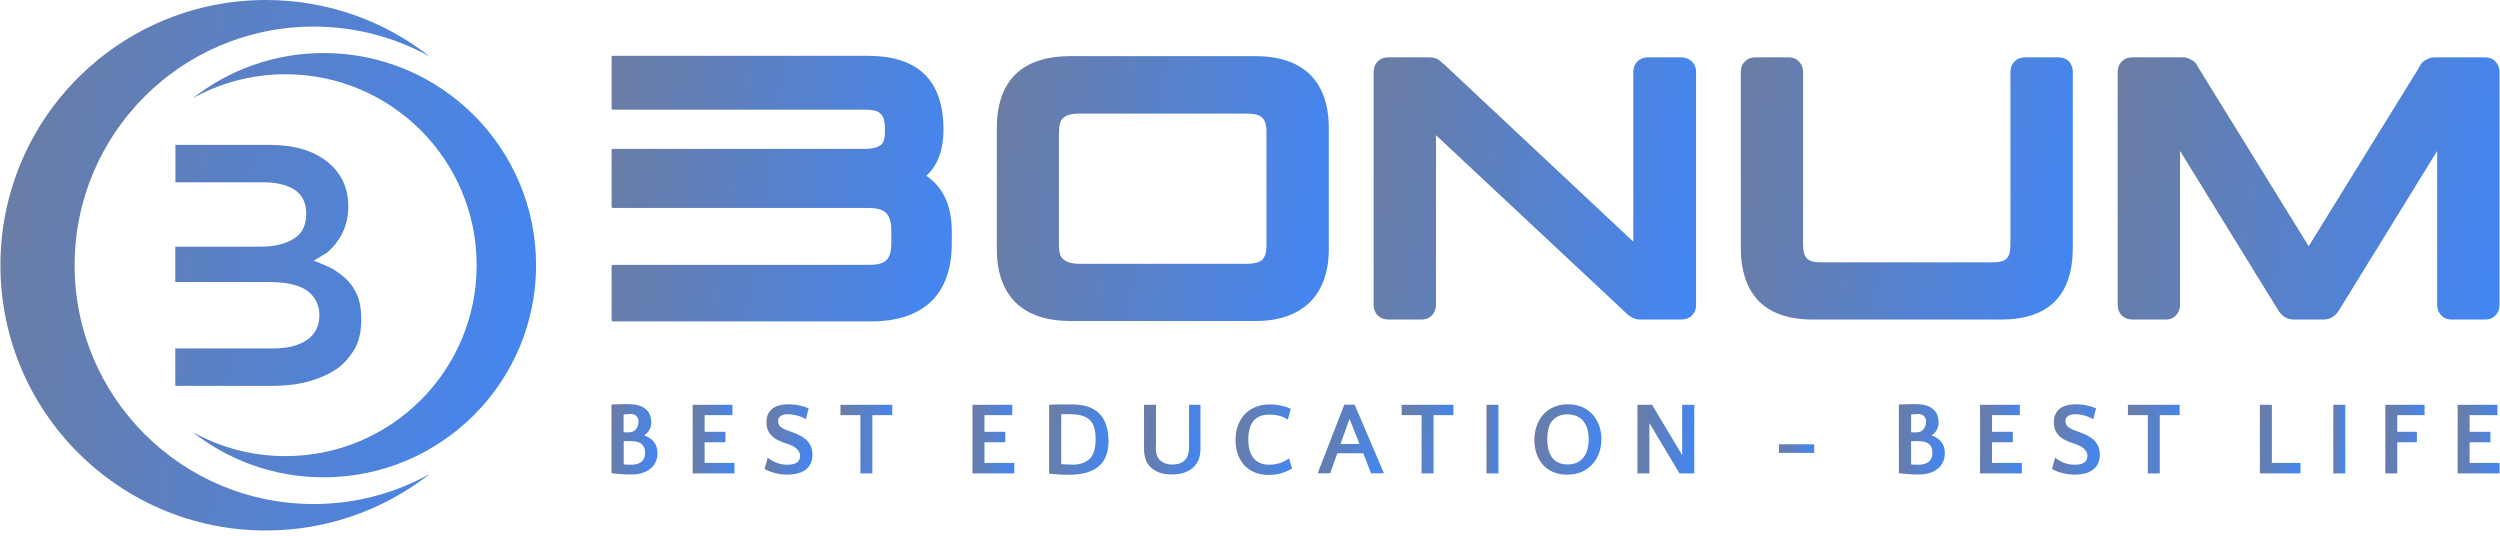
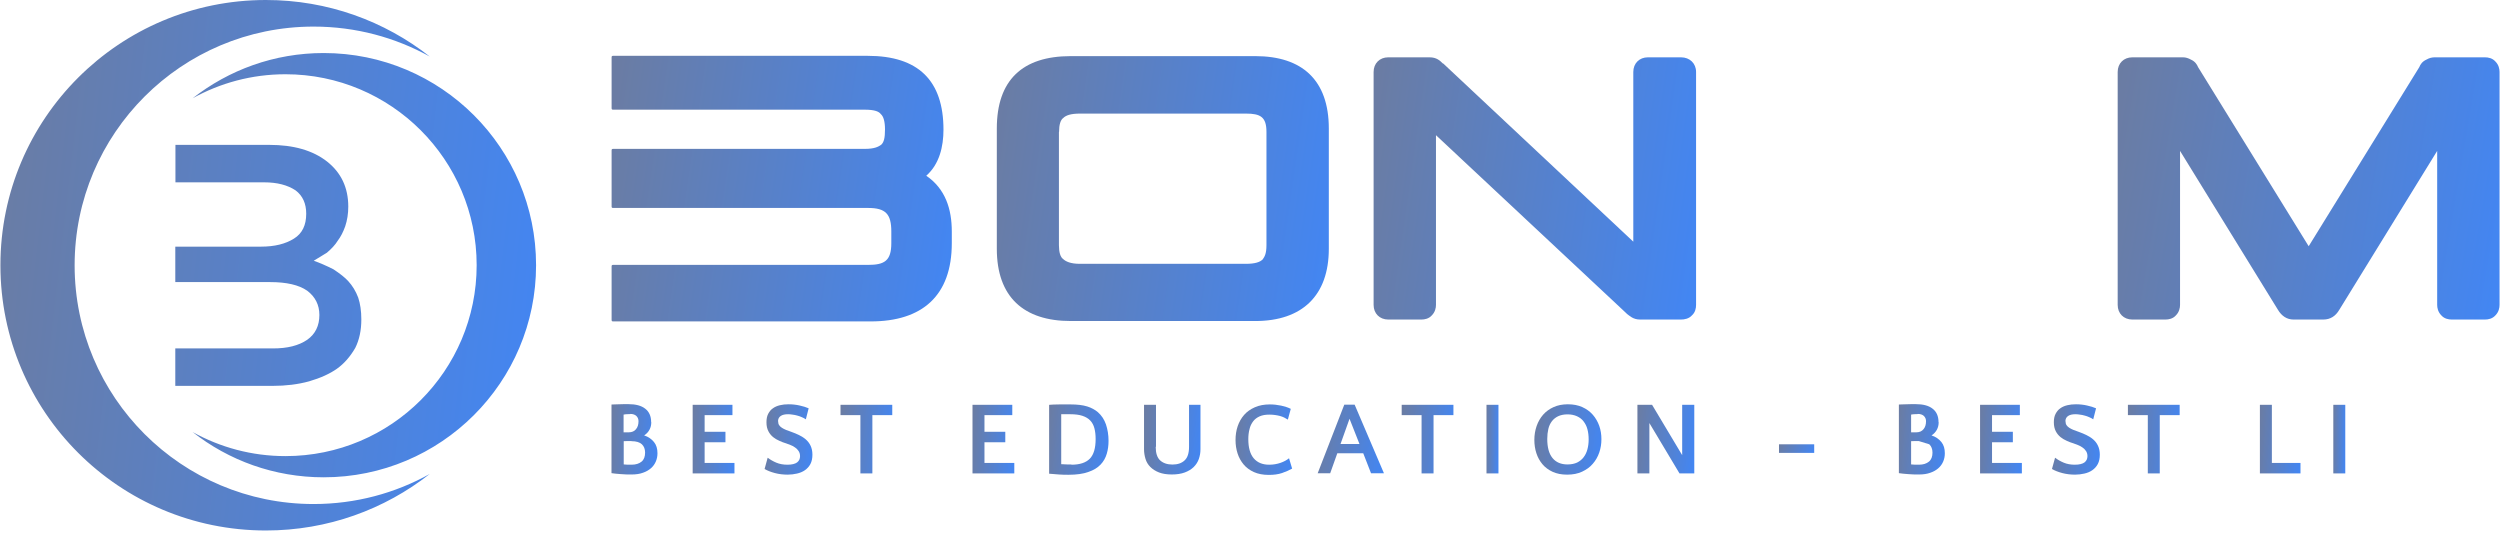
<svg xmlns="http://www.w3.org/2000/svg" width="154" height="33" viewBox="0 0 154 33" fill="none">
  <path d="M38.835 25.507C38.753 25.507 38.678 25.507 38.604 25.515C38.537 25.515 38.471 25.531 38.413 25.54V26.631C38.463 26.631 38.521 26.631 38.571 26.631H38.736C38.926 26.631 39.075 26.565 39.175 26.441C39.282 26.317 39.332 26.152 39.332 25.945C39.332 25.821 39.291 25.713 39.2 25.622C39.109 25.54 38.984 25.498 38.827 25.498L38.835 25.507ZM38.893 27.169C38.811 27.169 38.728 27.169 38.653 27.169C38.571 27.169 38.496 27.169 38.421 27.177V28.608C38.496 28.616 38.579 28.625 38.661 28.625H38.91C39.167 28.625 39.374 28.558 39.523 28.434C39.672 28.31 39.738 28.12 39.738 27.88C39.738 27.665 39.672 27.492 39.539 27.367C39.407 27.243 39.191 27.177 38.902 27.177L38.893 27.169ZM40.119 26.003C40.119 26.177 40.086 26.325 40.011 26.466C39.937 26.607 39.829 26.722 39.68 26.822C39.937 26.904 40.135 27.045 40.284 27.227C40.433 27.409 40.5 27.64 40.5 27.922C40.5 28.104 40.467 28.269 40.4 28.426C40.334 28.583 40.235 28.724 40.102 28.84C39.97 28.956 39.804 29.055 39.605 29.121C39.407 29.195 39.175 29.228 38.91 29.228C38.678 29.228 38.446 29.228 38.223 29.204C37.999 29.187 37.817 29.171 37.668 29.146V24.919C37.718 24.919 37.784 24.919 37.867 24.911C37.95 24.911 38.041 24.911 38.14 24.903C38.239 24.903 38.339 24.903 38.438 24.895C38.537 24.895 38.62 24.895 38.703 24.895C39.158 24.895 39.506 24.985 39.746 25.176C39.986 25.358 40.111 25.639 40.111 26.003H40.119Z" fill="url(#paint0_linear_146_560)" />
  <path d="M44.688 27.243H43.405V28.517H45.243V29.162H42.668V24.936H45.119V25.572H43.405V26.598H44.688V27.243Z" fill="url(#paint1_linear_146_560)" />
  <path d="M47.934 25.955C47.934 26.046 47.95 26.12 47.992 26.186C48.033 26.252 48.091 26.302 48.166 26.352C48.24 26.401 48.323 26.443 48.422 26.484C48.522 26.525 48.638 26.567 48.762 26.608C48.919 26.666 49.068 26.724 49.217 26.798C49.366 26.873 49.507 26.955 49.631 27.063C49.755 27.171 49.855 27.294 49.929 27.452C50.004 27.609 50.045 27.791 50.045 28.006C50.045 28.237 50.004 28.428 49.921 28.585C49.838 28.742 49.722 28.866 49.582 28.965C49.441 29.064 49.275 29.131 49.093 29.172C48.911 29.213 48.721 29.238 48.522 29.238C48.24 29.238 47.975 29.205 47.727 29.139C47.478 29.073 47.272 28.99 47.098 28.891L47.288 28.196C47.454 28.32 47.628 28.419 47.826 28.502C48.025 28.585 48.248 28.626 48.505 28.626C48.779 28.626 48.977 28.576 49.101 28.485C49.226 28.386 49.283 28.262 49.283 28.097C49.283 27.973 49.25 27.865 49.192 27.782C49.135 27.692 49.06 27.617 48.969 27.559C48.878 27.501 48.787 27.443 48.687 27.41C48.588 27.369 48.497 27.336 48.422 27.311C48.282 27.27 48.149 27.22 48.008 27.154C47.868 27.096 47.735 27.013 47.619 26.922C47.503 26.823 47.404 26.707 47.33 26.558C47.255 26.41 47.214 26.236 47.214 26.013C47.214 25.806 47.247 25.632 47.321 25.491C47.396 25.351 47.487 25.235 47.611 25.152C47.735 25.061 47.876 25.003 48.042 24.962C48.207 24.921 48.381 24.904 48.58 24.904C48.812 24.904 49.043 24.929 49.259 24.979C49.482 25.028 49.664 25.086 49.813 25.152L49.64 25.831C49.565 25.781 49.482 25.731 49.391 25.698C49.3 25.657 49.209 25.624 49.11 25.599C49.01 25.574 48.919 25.549 48.82 25.541C48.721 25.525 48.629 25.516 48.547 25.516C48.356 25.516 48.199 25.549 48.091 25.624C47.984 25.698 47.926 25.806 47.926 25.955H47.934Z" fill="url(#paint2_linear_146_560)" />
  <path d="M54.963 25.572H53.738V29.162H53.001V25.572H51.775V24.936H54.963V25.572Z" fill="url(#paint3_linear_146_560)" />
  <path d="M61.926 27.243H60.643V28.517H62.481V29.162H59.906V24.936H62.357V25.572H60.643V26.598H61.926V27.243Z" fill="url(#paint4_linear_146_560)" />
  <path d="M66 28.626C66.514 28.626 66.895 28.502 67.135 28.253C67.375 28.005 67.491 27.6 67.491 27.046C67.491 26.798 67.466 26.575 67.416 26.384C67.367 26.194 67.284 26.037 67.16 25.905C67.044 25.78 66.878 25.681 66.679 25.615C66.481 25.549 66.232 25.516 65.926 25.516H65.686C65.586 25.516 65.479 25.516 65.371 25.516V28.593C65.487 28.601 65.603 28.609 65.719 28.609C65.826 28.609 65.926 28.609 66 28.609V28.626ZM64.634 24.937C64.692 24.937 64.775 24.929 64.899 24.92C65.015 24.92 65.148 24.92 65.28 24.912C65.413 24.912 65.537 24.912 65.661 24.912C65.785 24.912 65.876 24.912 65.942 24.912C66.356 24.912 66.696 24.953 66.969 25.036C67.234 25.119 67.458 25.243 67.632 25.392C67.855 25.59 68.021 25.838 68.128 26.145C68.228 26.451 68.286 26.781 68.286 27.154C68.286 27.435 68.252 27.699 68.178 27.948C68.103 28.204 67.979 28.427 67.797 28.617C67.615 28.808 67.367 28.965 67.044 29.072C66.729 29.188 66.315 29.246 65.818 29.246C65.636 29.246 65.446 29.246 65.239 29.229C65.032 29.213 64.833 29.196 64.626 29.18V24.953L64.634 24.937Z" fill="url(#paint5_linear_146_560)" />
  <path d="M71.192 27.524C71.192 27.913 71.283 28.194 71.465 28.36C71.647 28.525 71.896 28.616 72.219 28.616C72.542 28.616 72.79 28.533 72.972 28.36C73.154 28.194 73.245 27.913 73.245 27.524V24.936H73.949V27.673C73.949 27.88 73.916 28.078 73.85 28.269C73.784 28.459 73.676 28.624 73.535 28.765C73.394 28.905 73.204 29.021 72.981 29.104C72.757 29.187 72.492 29.228 72.186 29.228C71.879 29.228 71.614 29.187 71.399 29.104C71.184 29.021 71.002 28.905 70.861 28.765C70.72 28.624 70.621 28.459 70.563 28.269C70.505 28.078 70.472 27.88 70.472 27.673V24.936H71.209V27.524H71.192Z" fill="url(#paint6_linear_146_560)" />
  <path d="M79.33 25.847C79.189 25.756 79.032 25.673 78.842 25.623C78.651 25.574 78.436 25.541 78.188 25.541C77.956 25.541 77.757 25.574 77.591 25.648C77.426 25.723 77.293 25.822 77.194 25.954C77.095 26.087 77.012 26.244 76.971 26.434C76.921 26.616 76.896 26.823 76.896 27.054C76.896 27.567 77.004 27.964 77.227 28.229C77.451 28.493 77.765 28.626 78.179 28.626C78.436 28.626 78.668 28.584 78.883 28.51C79.098 28.436 79.272 28.336 79.405 28.229L79.595 28.866C79.421 28.965 79.214 29.056 78.974 29.139C78.734 29.221 78.461 29.254 78.154 29.254C77.807 29.254 77.5 29.196 77.244 29.081C76.987 28.965 76.772 28.808 76.606 28.609C76.441 28.411 76.316 28.187 76.234 27.931C76.151 27.674 76.109 27.402 76.109 27.104C76.109 26.806 76.151 26.517 76.242 26.252C76.333 25.987 76.465 25.756 76.639 25.557C76.813 25.359 77.037 25.202 77.302 25.086C77.567 24.97 77.873 24.912 78.221 24.912C78.453 24.912 78.684 24.937 78.916 24.986C79.148 25.036 79.347 25.102 79.512 25.185L79.33 25.855V25.847Z" fill="url(#paint7_linear_146_560)" />
  <path d="M82.585 27.351H83.744L83.131 25.796L82.576 27.351H82.585ZM85.259 29.154H84.456L83.976 27.922H82.378L81.939 29.154H81.169L82.808 24.928H83.446L85.251 29.154H85.259Z" fill="url(#paint8_linear_146_560)" />
  <path d="M89.531 25.572H88.306V29.162H87.569V25.572H86.344V24.936H89.531V25.572Z" fill="url(#paint9_linear_146_560)" />
  <path d="M92.305 24.936H91.568V29.162H92.305V24.936Z" fill="url(#paint10_linear_146_560)" />
  <path d="M96.552 28.61C96.784 28.61 96.991 28.568 97.149 28.494C97.314 28.411 97.447 28.304 97.554 28.163C97.662 28.022 97.737 27.857 97.786 27.675C97.836 27.485 97.861 27.286 97.861 27.071C97.861 26.84 97.836 26.633 97.786 26.443C97.737 26.252 97.654 26.095 97.546 25.955C97.438 25.814 97.306 25.715 97.14 25.64C96.975 25.566 96.784 25.525 96.561 25.525C96.337 25.525 96.138 25.566 95.981 25.64C95.824 25.715 95.691 25.822 95.592 25.955C95.493 26.087 95.418 26.244 95.377 26.426C95.335 26.608 95.311 26.815 95.311 27.038C95.311 27.559 95.418 27.948 95.633 28.213C95.849 28.477 96.155 28.61 96.561 28.61H96.552ZM96.586 24.904C96.917 24.904 97.215 24.962 97.472 25.078C97.728 25.194 97.944 25.351 98.117 25.549C98.291 25.748 98.424 25.98 98.515 26.236C98.606 26.492 98.647 26.773 98.647 27.055C98.647 27.336 98.606 27.609 98.515 27.873C98.424 28.138 98.291 28.37 98.117 28.568C97.944 28.775 97.72 28.932 97.455 29.056C97.19 29.18 96.884 29.238 96.536 29.238C96.188 29.238 95.898 29.18 95.642 29.064C95.393 28.949 95.178 28.792 95.012 28.593C94.847 28.395 94.723 28.171 94.64 27.915C94.557 27.659 94.516 27.386 94.516 27.096C94.516 26.79 94.565 26.509 94.656 26.244C94.748 25.98 94.88 25.748 95.054 25.549C95.228 25.351 95.443 25.194 95.7 25.078C95.956 24.962 96.246 24.904 96.577 24.904H96.586Z" fill="url(#paint11_linear_146_560)" />
  <path d="M103.622 28.037V24.936H104.368V29.162H103.457L101.602 26.06V29.162H100.865V24.936H101.768L103.622 28.037Z" fill="url(#paint12_linear_146_560)" />
  <path d="M111.755 27.369H109.586V27.898H111.755V27.369Z" fill="url(#paint13_linear_146_560)" />
-   <path d="M118.138 25.507C118.055 25.507 117.981 25.507 117.915 25.515C117.848 25.515 117.782 25.531 117.724 25.54V26.631C117.774 26.631 117.832 26.631 117.881 26.631H118.047C118.238 26.631 118.387 26.565 118.486 26.441C118.594 26.317 118.643 26.152 118.643 25.945C118.643 25.821 118.602 25.713 118.511 25.622C118.42 25.54 118.295 25.498 118.138 25.498V25.507ZM118.196 27.169C118.113 27.169 118.031 27.169 117.956 27.169C117.873 27.169 117.799 27.169 117.724 27.177V28.608C117.799 28.616 117.881 28.625 117.964 28.625H118.213C118.469 28.625 118.676 28.558 118.825 28.434C118.974 28.31 119.041 28.12 119.041 27.88C119.041 27.665 118.974 27.492 118.842 27.367C118.709 27.243 118.494 27.177 118.204 27.177L118.196 27.169ZM119.422 26.003C119.422 26.177 119.388 26.325 119.314 26.466C119.239 26.607 119.132 26.722 118.983 26.822C119.239 26.904 119.438 27.045 119.587 27.227C119.736 27.409 119.802 27.64 119.802 27.922C119.802 28.104 119.769 28.269 119.703 28.426C119.637 28.583 119.537 28.724 119.405 28.84C119.272 28.956 119.107 29.055 118.908 29.121C118.709 29.195 118.478 29.228 118.213 29.228C117.981 29.228 117.749 29.228 117.525 29.204C117.302 29.187 117.12 29.171 116.971 29.146V24.919C117.02 24.919 117.087 24.919 117.169 24.911C117.252 24.911 117.343 24.911 117.443 24.903C117.542 24.903 117.641 24.903 117.741 24.895C117.84 24.895 117.923 24.895 118.006 24.895C118.461 24.895 118.809 24.985 119.049 25.176C119.289 25.358 119.413 25.639 119.413 26.003H119.422Z" fill="url(#paint14_linear_146_560)" />
+   <path d="M118.138 25.507C118.055 25.507 117.981 25.507 117.915 25.515C117.848 25.515 117.782 25.531 117.724 25.54V26.631C117.774 26.631 117.832 26.631 117.881 26.631H118.047C118.238 26.631 118.387 26.565 118.486 26.441C118.594 26.317 118.643 26.152 118.643 25.945C118.643 25.821 118.602 25.713 118.511 25.622C118.42 25.54 118.295 25.498 118.138 25.498V25.507ZM118.196 27.169C118.113 27.169 118.031 27.169 117.956 27.169C117.873 27.169 117.799 27.169 117.724 27.177V28.608C117.799 28.616 117.881 28.625 117.964 28.625H118.213C118.469 28.625 118.676 28.558 118.825 28.434C118.974 28.31 119.041 28.12 119.041 27.88C119.041 27.665 118.974 27.492 118.842 27.367L118.196 27.169ZM119.422 26.003C119.422 26.177 119.388 26.325 119.314 26.466C119.239 26.607 119.132 26.722 118.983 26.822C119.239 26.904 119.438 27.045 119.587 27.227C119.736 27.409 119.802 27.64 119.802 27.922C119.802 28.104 119.769 28.269 119.703 28.426C119.637 28.583 119.537 28.724 119.405 28.84C119.272 28.956 119.107 29.055 118.908 29.121C118.709 29.195 118.478 29.228 118.213 29.228C117.981 29.228 117.749 29.228 117.525 29.204C117.302 29.187 117.12 29.171 116.971 29.146V24.919C117.02 24.919 117.087 24.919 117.169 24.911C117.252 24.911 117.343 24.911 117.443 24.903C117.542 24.903 117.641 24.903 117.741 24.895C117.84 24.895 117.923 24.895 118.006 24.895C118.461 24.895 118.809 24.985 119.049 25.176C119.289 25.358 119.413 25.639 119.413 26.003H119.422Z" fill="url(#paint14_linear_146_560)" />
  <path d="M123.992 27.243H122.709V28.517H124.547V29.162H121.972V24.936H124.423V25.572H122.709V26.598H123.992V27.243Z" fill="url(#paint15_linear_146_560)" />
  <path d="M127.238 25.955C127.238 26.046 127.254 26.12 127.296 26.186C127.337 26.252 127.395 26.302 127.469 26.352C127.544 26.401 127.627 26.443 127.726 26.484C127.826 26.525 127.941 26.567 128.066 26.608C128.223 26.666 128.372 26.724 128.521 26.798C128.67 26.873 128.811 26.955 128.935 27.063C129.059 27.171 129.159 27.294 129.233 27.452C129.308 27.609 129.349 27.791 129.349 28.006C129.349 28.237 129.308 28.428 129.225 28.585C129.142 28.742 129.026 28.866 128.885 28.965C128.745 29.064 128.579 29.131 128.397 29.172C128.215 29.213 128.024 29.238 127.825 29.238C127.544 29.238 127.279 29.205 127.031 29.139C126.782 29.073 126.575 28.99 126.401 28.891L126.592 28.196C126.757 28.32 126.931 28.419 127.13 28.502C127.329 28.585 127.552 28.626 127.809 28.626C128.082 28.626 128.281 28.576 128.405 28.485C128.529 28.386 128.587 28.262 128.587 28.097C128.587 27.973 128.554 27.865 128.496 27.782C128.438 27.692 128.364 27.617 128.273 27.559C128.182 27.501 128.09 27.443 127.991 27.41C127.892 27.369 127.801 27.336 127.726 27.311C127.585 27.27 127.453 27.22 127.312 27.154C127.171 27.096 127.039 27.013 126.923 26.922C126.807 26.823 126.708 26.707 126.633 26.558C126.559 26.41 126.517 26.236 126.517 26.013C126.517 25.806 126.55 25.632 126.625 25.491C126.699 25.351 126.791 25.235 126.915 25.152C127.039 25.061 127.18 25.003 127.345 24.962C127.511 24.921 127.685 24.904 127.883 24.904C128.115 24.904 128.347 24.929 128.562 24.979C128.786 25.028 128.968 25.086 129.117 25.152L128.943 25.831C128.869 25.781 128.786 25.731 128.695 25.698C128.604 25.657 128.513 25.624 128.413 25.599C128.314 25.574 128.223 25.549 128.124 25.541C128.024 25.525 127.933 25.516 127.85 25.516C127.66 25.516 127.503 25.549 127.395 25.624C127.287 25.698 127.229 25.806 127.229 25.955H127.238Z" fill="url(#paint16_linear_146_560)" />
  <path d="M134.267 25.572H133.041V29.162H132.305V25.572H131.079V24.936H134.267V25.572Z" fill="url(#paint17_linear_146_560)" />
  <path d="M139.947 28.517H141.71V29.162H139.21V24.936H139.947V28.517Z" fill="url(#paint18_linear_146_560)" />
  <path d="M144.469 24.936H143.732V29.162H144.469V24.936Z" fill="url(#paint19_linear_146_560)" />
-   <path d="M148.881 27.243H147.672V29.162H146.936V24.936H149.353V25.572H147.672V26.598H148.881V27.243Z" fill="url(#paint20_linear_146_560)" />
-   <path d="M153.411 27.243H152.128V28.517H153.974V29.162H151.391V24.936H153.841V25.572H152.128V26.598H153.411V27.243Z" fill="url(#paint21_linear_146_560)" />
  <path d="M37.675 12.719C37.675 12.785 37.7 12.81 37.766 12.81H53.473C54.557 12.81 54.905 13.182 54.905 14.266V14.977C54.905 16.061 54.491 16.317 53.473 16.317H37.766C37.7 16.317 37.675 16.342 37.675 16.408V19.708C37.675 19.774 37.7 19.799 37.766 19.799H53.638C56.801 19.799 58.631 18.228 58.631 14.977V14.266C58.631 12.885 58.242 11.636 57.058 10.825C57.869 10.114 58.118 9.022 58.118 7.988C58.118 4.961 56.569 3.439 53.448 3.439H37.766C37.7 3.439 37.675 3.464 37.675 3.53V6.665C37.675 6.731 37.7 6.756 37.766 6.756H53.266C53.887 6.756 54.143 6.872 54.259 7.029C54.425 7.17 54.516 7.492 54.516 7.972C54.516 8.501 54.45 8.758 54.284 8.915C54.118 9.03 53.895 9.171 53.266 9.171H37.766C37.7 9.171 37.675 9.196 37.675 9.262V12.703V12.719Z" fill="url(#paint22_linear_146_560)" />
  <path d="M65.238 8.122C65.238 7.683 65.329 7.386 65.495 7.27C65.66 7.104 65.958 6.997 66.538 6.997H76.747C77.649 6.997 78.014 7.204 78.014 8.13V15.102C78.014 15.632 77.898 15.813 77.782 15.979C77.616 16.144 77.318 16.252 76.739 16.252H66.529C65.95 16.252 65.652 16.111 65.486 15.954C65.321 15.838 65.23 15.541 65.23 15.102V8.13L65.238 8.122ZM61.404 15.326C61.404 18.303 63.069 19.775 65.958 19.775H77.326C80.216 19.775 81.855 18.204 81.855 15.326V7.915C81.855 4.938 80.216 3.457 77.326 3.457H65.958C62.977 3.457 61.404 4.938 61.404 7.915V15.326Z" fill="url(#paint23_linear_146_560)" />
  <path d="M85.517 3.531C84.987 3.531 84.614 3.903 84.614 4.433V18.782C84.614 19.312 84.987 19.684 85.517 19.684H87.554C87.761 19.684 88.017 19.634 88.199 19.428C88.406 19.221 88.456 18.965 88.456 18.782V8.328L100.172 19.287L100.222 19.337C100.387 19.453 100.594 19.684 101.033 19.684H103.55C103.757 19.684 104.039 19.634 104.221 19.428C104.428 19.246 104.478 18.989 104.478 18.782V4.433C104.478 3.903 104.088 3.531 103.55 3.531H101.513C100.983 3.531 100.611 3.903 100.611 4.433V14.887L88.92 3.928C88.92 3.928 88.895 3.903 88.87 3.903C88.704 3.738 88.498 3.531 88.059 3.531H85.517Z" fill="url(#paint24_linear_146_560)" />
-   <path d="M108.137 3.531C107.607 3.531 107.234 3.903 107.234 4.433V15.234C107.234 18.121 108.692 19.684 111.672 19.684H123.248C126.203 19.684 127.686 18.204 127.686 15.234V4.433C127.686 4.251 127.636 3.994 127.454 3.788C127.247 3.581 126.99 3.531 126.783 3.531H124.746C124.216 3.531 123.844 3.903 123.844 4.433V15.028C123.844 15.929 123.587 16.161 122.685 16.161H112.244C111.341 16.161 111.068 15.929 111.068 15.028V4.433C111.068 4.251 111.018 3.994 110.811 3.788C110.629 3.581 110.372 3.531 110.165 3.531H108.129H108.137Z" fill="url(#paint25_linear_146_560)" />
  <path d="M130.449 18.782C130.449 19.312 130.822 19.684 131.352 19.684H133.389C133.596 19.684 133.852 19.634 134.034 19.428C134.241 19.221 134.291 18.965 134.291 18.782V9.296L140.319 19.08C140.551 19.469 140.874 19.684 141.288 19.684H143.109C143.548 19.684 143.871 19.477 144.103 19.08L150.13 9.296V18.782C150.13 18.965 150.18 19.221 150.387 19.428C150.569 19.634 150.826 19.684 151.033 19.684H153.07C153.277 19.684 153.533 19.634 153.716 19.428C153.923 19.221 153.972 18.965 153.972 18.782V4.433C153.972 4.251 153.923 3.994 153.716 3.788C153.533 3.581 153.277 3.531 153.07 3.531H149.973C149.791 3.531 149.625 3.581 149.468 3.672C149.211 3.788 149.095 3.97 149.029 4.135L142.215 15.168L135.401 4.135C135.334 3.97 135.218 3.788 134.962 3.672C134.796 3.581 134.639 3.531 134.473 3.531H131.352C130.822 3.531 130.449 3.903 130.449 4.433V18.782Z" fill="url(#paint26_linear_146_560)" />
  <path fill-rule="evenodd" clip-rule="evenodd" d="M22.258 19.676C22.258 19.155 22.191 18.709 22.067 18.336C21.918 17.939 21.711 17.6 21.446 17.311C21.256 17.104 20.958 16.864 20.544 16.591C20.088 16.36 19.683 16.186 19.327 16.062C19.575 15.913 19.848 15.748 20.138 15.566C20.428 15.317 20.651 15.078 20.792 14.846C20.983 14.598 21.14 14.292 21.264 13.944C21.388 13.572 21.454 13.167 21.454 12.729C21.454 11.562 21.016 10.636 20.146 9.95C19.269 9.263 18.085 8.924 16.586 8.924H10.807V11.232H16.271C17.066 11.232 17.712 11.397 18.209 11.728C18.648 12.059 18.863 12.539 18.863 13.167C18.863 13.878 18.615 14.383 18.11 14.697C17.588 15.028 16.909 15.193 16.081 15.193H10.798V17.377H16.644C17.646 17.377 18.408 17.55 18.921 17.906C19.418 18.278 19.674 18.783 19.674 19.403C19.674 20.065 19.426 20.578 18.921 20.933C18.399 21.289 17.704 21.463 16.826 21.463H10.798V23.77H16.793C17.604 23.77 18.358 23.679 19.045 23.489C19.757 23.282 20.328 23.017 20.759 22.712C21.198 22.397 21.57 21.975 21.885 21.43C22.134 20.933 22.258 20.346 22.258 19.684V19.676ZM33.022 16.335C33.022 23.555 27.159 29.402 19.939 29.402C16.892 29.402 14.085 28.36 11.867 26.615C13.564 27.558 15.51 28.096 17.588 28.096C24.096 28.096 29.362 22.827 29.362 16.335C29.362 9.842 24.087 4.574 17.588 4.574C15.51 4.574 13.564 5.111 11.867 6.054C14.094 4.309 16.892 3.267 19.939 3.267C27.168 3.267 33.022 9.123 33.022 16.335ZM0.026 16.335C0.026 7.311 7.346 0 16.379 0C20.188 0 23.69 1.299 26.472 3.482C24.352 2.308 21.918 1.638 19.318 1.638C11.188 1.638 4.597 8.221 4.597 16.343C4.597 24.465 11.188 31.048 19.318 31.048C21.91 31.048 24.352 30.378 26.472 29.196C23.69 31.379 20.188 32.678 16.379 32.678C7.346 32.678 0.026 25.366 0.026 16.343V16.335Z" fill="url(#paint27_linear_146_560)" />
  <defs>
    <linearGradient id="paint0_linear_146_560" x1="37.668" y1="24.895" x2="40.808" y2="25.131" gradientUnits="userSpaceOnUse">
      <stop stop-color="#6B7CA2" />
      <stop offset="1" stop-color="#4286F4" />
    </linearGradient>
    <linearGradient id="paint1_linear_146_560" x1="42.668" y1="24.936" x2="45.526" y2="25.136" gradientUnits="userSpaceOnUse">
      <stop stop-color="#6B7CA2" />
      <stop offset="1" stop-color="#4286F4" />
    </linearGradient>
    <linearGradient id="paint2_linear_146_560" x1="47.098" y1="24.904" x2="50.365" y2="25.161" gradientUnits="userSpaceOnUse">
      <stop stop-color="#6B7CA2" />
      <stop offset="1" stop-color="#4286F4" />
    </linearGradient>
    <linearGradient id="paint3_linear_146_560" x1="51.775" y1="24.936" x2="55.304" y2="25.242" gradientUnits="userSpaceOnUse">
      <stop stop-color="#6B7CA2" />
      <stop offset="1" stop-color="#4286F4" />
    </linearGradient>
    <linearGradient id="paint4_linear_146_560" x1="59.906" y1="24.936" x2="62.764" y2="25.136" gradientUnits="userSpaceOnUse">
      <stop stop-color="#6B7CA2" />
      <stop offset="1" stop-color="#4286F4" />
    </linearGradient>
    <linearGradient id="paint5_linear_146_560" x1="64.626" y1="24.912" x2="68.669" y2="25.306" gradientUnits="userSpaceOnUse">
      <stop stop-color="#6B7CA2" />
      <stop offset="1" stop-color="#4286F4" />
    </linearGradient>
    <linearGradient id="paint6_linear_146_560" x1="70.472" y1="24.936" x2="74.317" y2="25.295" gradientUnits="userSpaceOnUse">
      <stop stop-color="#6B7CA2" />
      <stop offset="1" stop-color="#4286F4" />
    </linearGradient>
    <linearGradient id="paint7_linear_146_560" x1="76.109" y1="24.912" x2="79.964" y2="25.269" gradientUnits="userSpaceOnUse">
      <stop stop-color="#6B7CA2" />
      <stop offset="1" stop-color="#4286F4" />
    </linearGradient>
    <linearGradient id="paint8_linear_146_560" x1="81.169" y1="24.928" x2="85.675" y2="25.43" gradientUnits="userSpaceOnUse">
      <stop stop-color="#6B7CA2" />
      <stop offset="1" stop-color="#4286F4" />
    </linearGradient>
    <linearGradient id="paint9_linear_146_560" x1="86.344" y1="24.936" x2="89.873" y2="25.242" gradientUnits="userSpaceOnUse">
      <stop stop-color="#6B7CA2" />
      <stop offset="1" stop-color="#4286F4" />
    </linearGradient>
    <linearGradient id="paint10_linear_146_560" x1="91.568" y1="24.936" x2="92.39" y2="24.952" gradientUnits="userSpaceOnUse">
      <stop stop-color="#6B7CA2" />
      <stop offset="1" stop-color="#4286F4" />
    </linearGradient>
    <linearGradient id="paint11_linear_146_560" x1="94.516" y1="24.904" x2="99.069" y2="25.405" gradientUnits="userSpaceOnUse">
      <stop stop-color="#6B7CA2" />
      <stop offset="1" stop-color="#4286F4" />
    </linearGradient>
    <linearGradient id="paint12_linear_146_560" x1="100.865" y1="24.936" x2="104.736" y2="25.305" gradientUnits="userSpaceOnUse">
      <stop stop-color="#6B7CA2" />
      <stop offset="1" stop-color="#4286F4" />
    </linearGradient>
    <linearGradient id="paint13_linear_146_560" x1="109.586" y1="27.369" x2="111.564" y2="28.304" gradientUnits="userSpaceOnUse">
      <stop stop-color="#6B7CA2" />
      <stop offset="1" stop-color="#4286F4" />
    </linearGradient>
    <linearGradient id="paint14_linear_146_560" x1="116.971" y1="24.895" x2="120.111" y2="25.131" gradientUnits="userSpaceOnUse">
      <stop stop-color="#6B7CA2" />
      <stop offset="1" stop-color="#4286F4" />
    </linearGradient>
    <linearGradient id="paint15_linear_146_560" x1="121.972" y1="24.936" x2="124.83" y2="25.136" gradientUnits="userSpaceOnUse">
      <stop stop-color="#6B7CA2" />
      <stop offset="1" stop-color="#4286F4" />
    </linearGradient>
    <linearGradient id="paint16_linear_146_560" x1="126.401" y1="24.904" x2="129.669" y2="25.161" gradientUnits="userSpaceOnUse">
      <stop stop-color="#6B7CA2" />
      <stop offset="1" stop-color="#4286F4" />
    </linearGradient>
    <linearGradient id="paint17_linear_146_560" x1="131.079" y1="24.936" x2="134.608" y2="25.242" gradientUnits="userSpaceOnUse">
      <stop stop-color="#6B7CA2" />
      <stop offset="1" stop-color="#4286F4" />
    </linearGradient>
    <linearGradient id="paint18_linear_146_560" x1="139.21" y1="24.936" x2="141.986" y2="25.125" gradientUnits="userSpaceOnUse">
      <stop stop-color="#6B7CA2" />
      <stop offset="1" stop-color="#4286F4" />
    </linearGradient>
    <linearGradient id="paint19_linear_146_560" x1="143.732" y1="24.936" x2="144.554" y2="24.952" gradientUnits="userSpaceOnUse">
      <stop stop-color="#6B7CA2" />
      <stop offset="1" stop-color="#4286F4" />
    </linearGradient>
    <linearGradient id="paint20_linear_146_560" x1="146.936" y1="24.936" x2="149.621" y2="25.113" gradientUnits="userSpaceOnUse">
      <stop stop-color="#6B7CA2" />
      <stop offset="1" stop-color="#4286F4" />
    </linearGradient>
    <linearGradient id="paint21_linear_146_560" x1="151.391" y1="24.936" x2="154.258" y2="25.138" gradientUnits="userSpaceOnUse">
      <stop stop-color="#6B7CA2" />
      <stop offset="1" stop-color="#4286F4" />
    </linearGradient>
    <linearGradient id="paint22_linear_146_560" x1="37.675" y1="3.439" x2="60.548" y2="6.818" gradientUnits="userSpaceOnUse">
      <stop stop-color="#6B7CA2" />
      <stop offset="1" stop-color="#4286F4" />
    </linearGradient>
    <linearGradient id="paint23_linear_146_560" x1="61.404" y1="3.457" x2="83.747" y2="6.686" gradientUnits="userSpaceOnUse">
      <stop stop-color="#6B7CA2" />
      <stop offset="1" stop-color="#4286F4" />
    </linearGradient>
    <linearGradient id="paint24_linear_146_560" x1="84.614" y1="3.531" x2="106.331" y2="6.611" gradientUnits="userSpaceOnUse">
      <stop stop-color="#6B7CA2" />
      <stop offset="1" stop-color="#4286F4" />
    </linearGradient>
    <linearGradient id="paint25_linear_146_560" x1="107.234" y1="3.531" x2="129.567" y2="6.792" gradientUnits="userSpaceOnUse">
      <stop stop-color="#6B7CA2" />
      <stop offset="1" stop-color="#4286F4" />
    </linearGradient>
    <linearGradient id="paint26_linear_146_560" x1="130.449" y1="3.531" x2="155.965" y2="7.816" gradientUnits="userSpaceOnUse">
      <stop stop-color="#6B7CA2" />
      <stop offset="1" stop-color="#4286F4" />
    </linearGradient>
    <linearGradient id="paint27_linear_146_560" x1="0.026" y1="0" x2="36.334" y2="4.227" gradientUnits="userSpaceOnUse">
      <stop stop-color="#6B7CA2" />
      <stop offset="1" stop-color="#4286F4" />
    </linearGradient>
  </defs>
</svg>